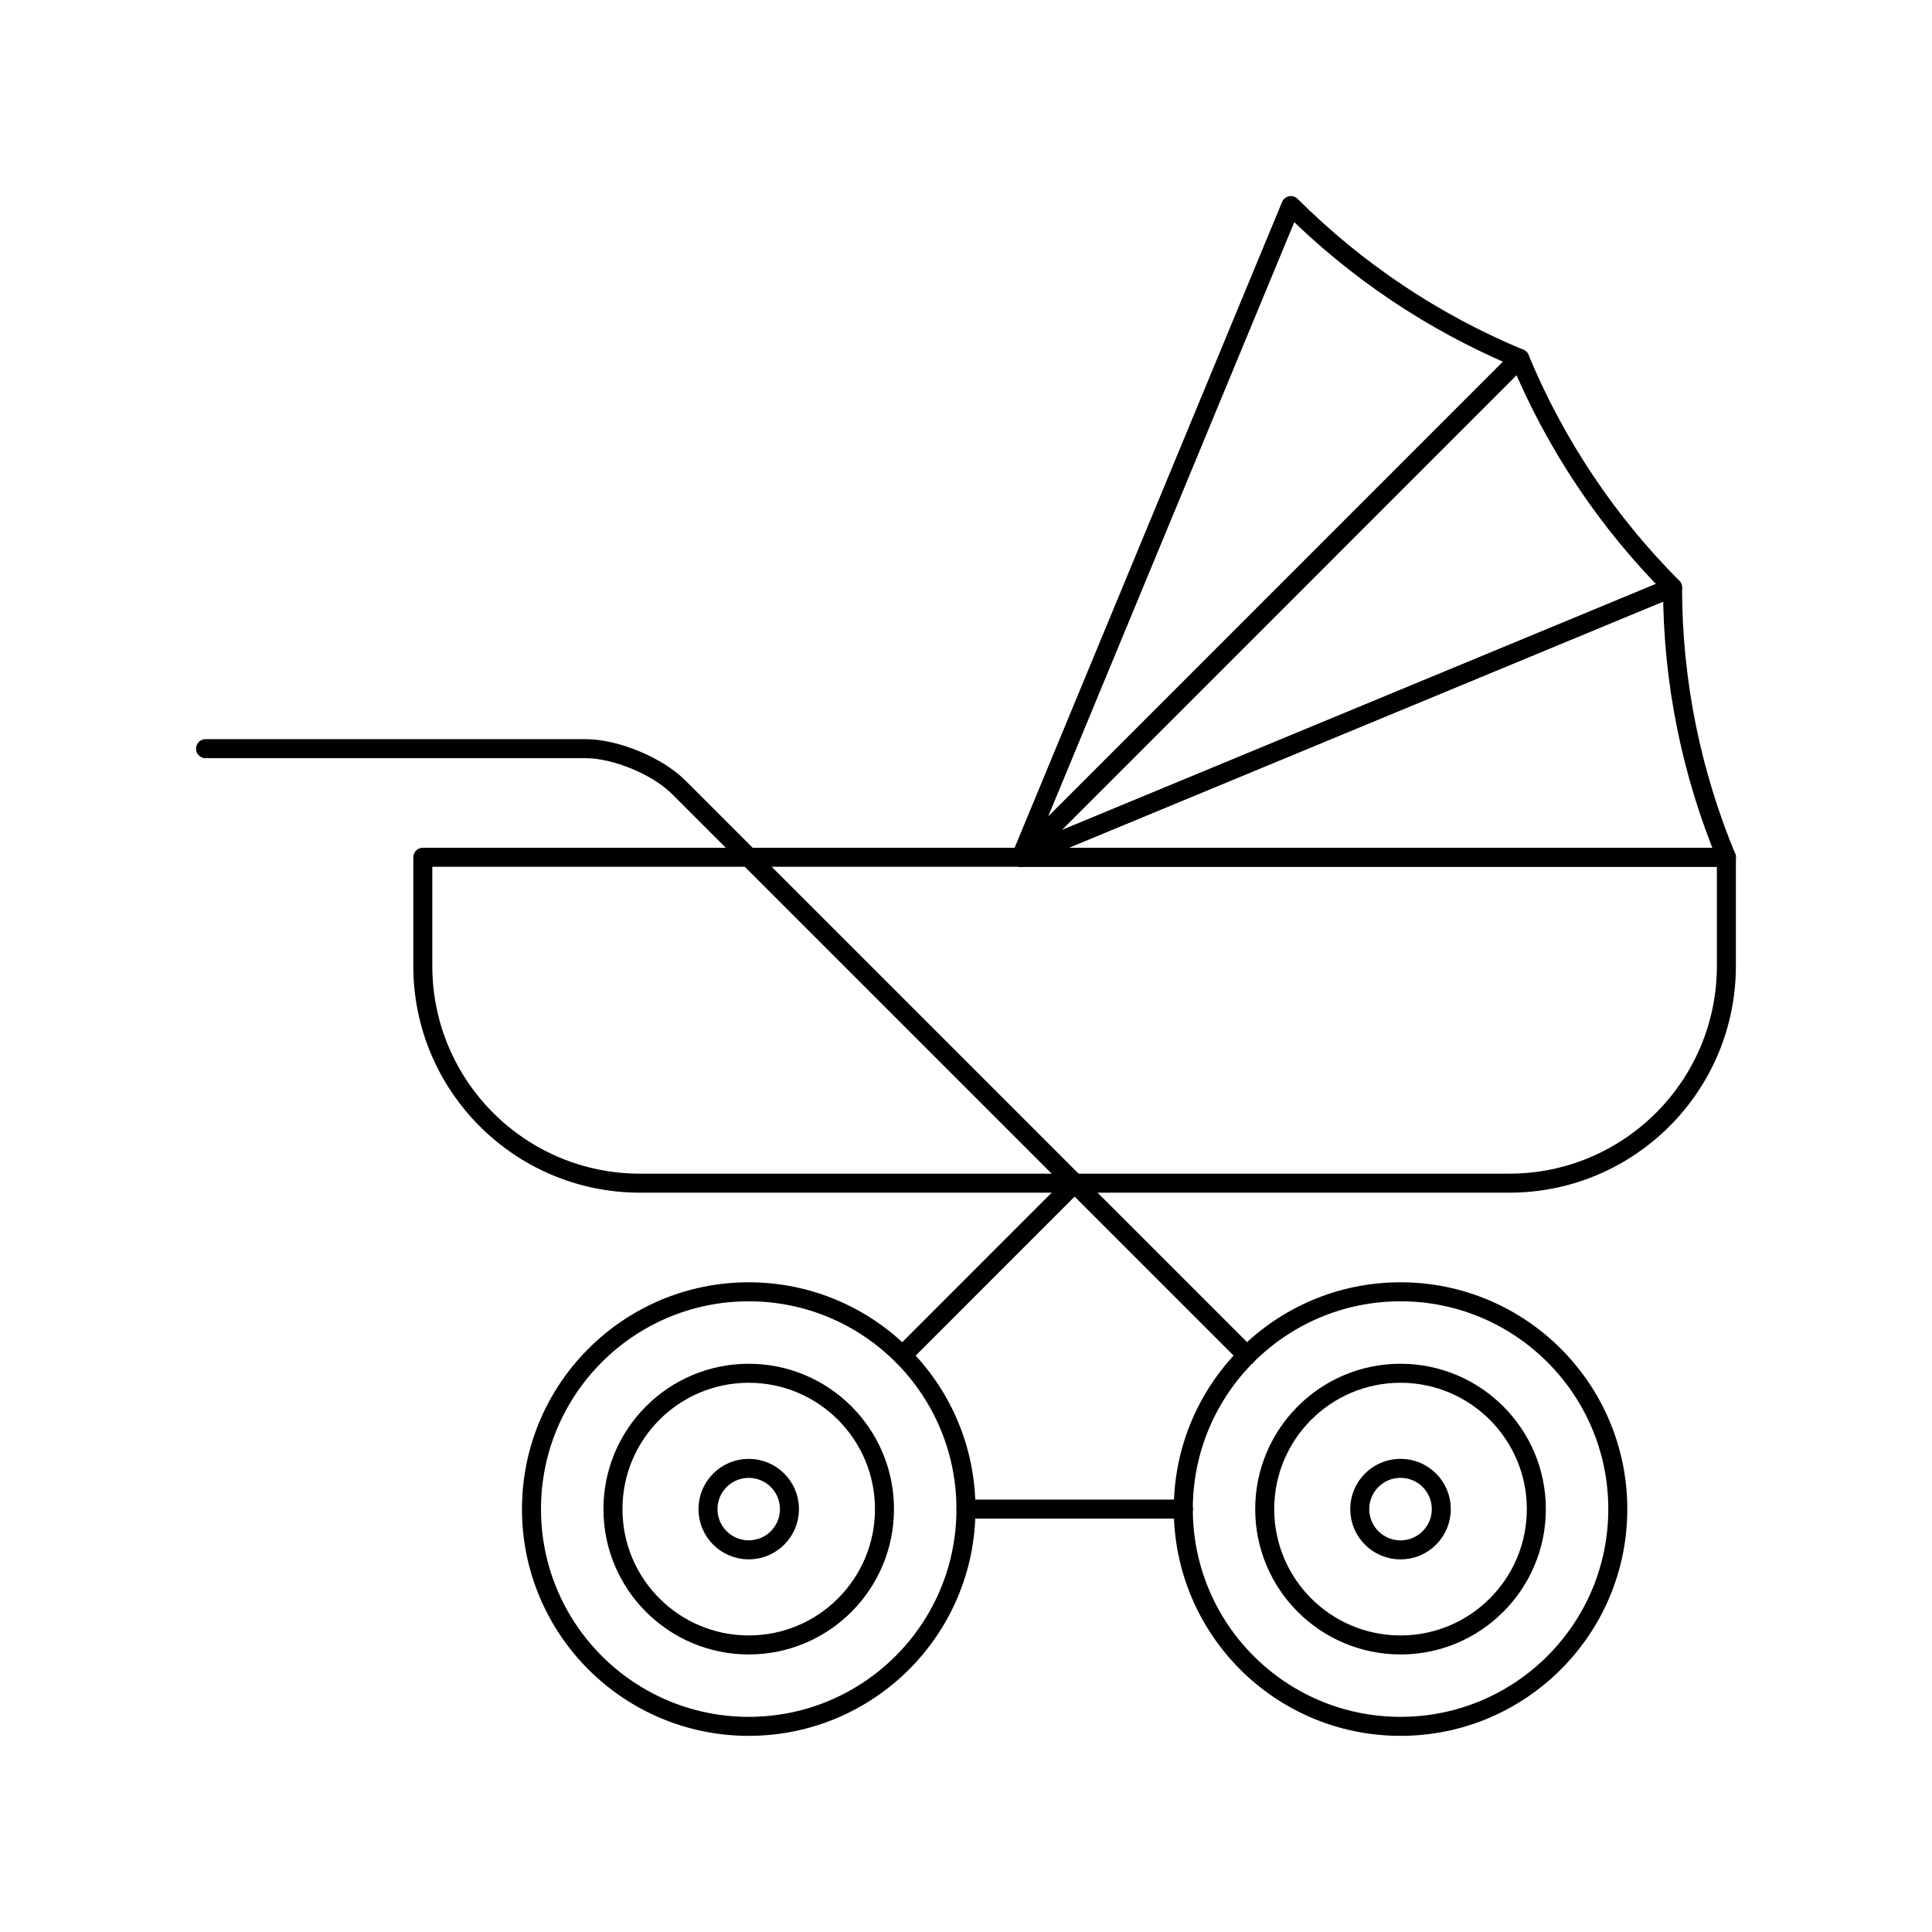
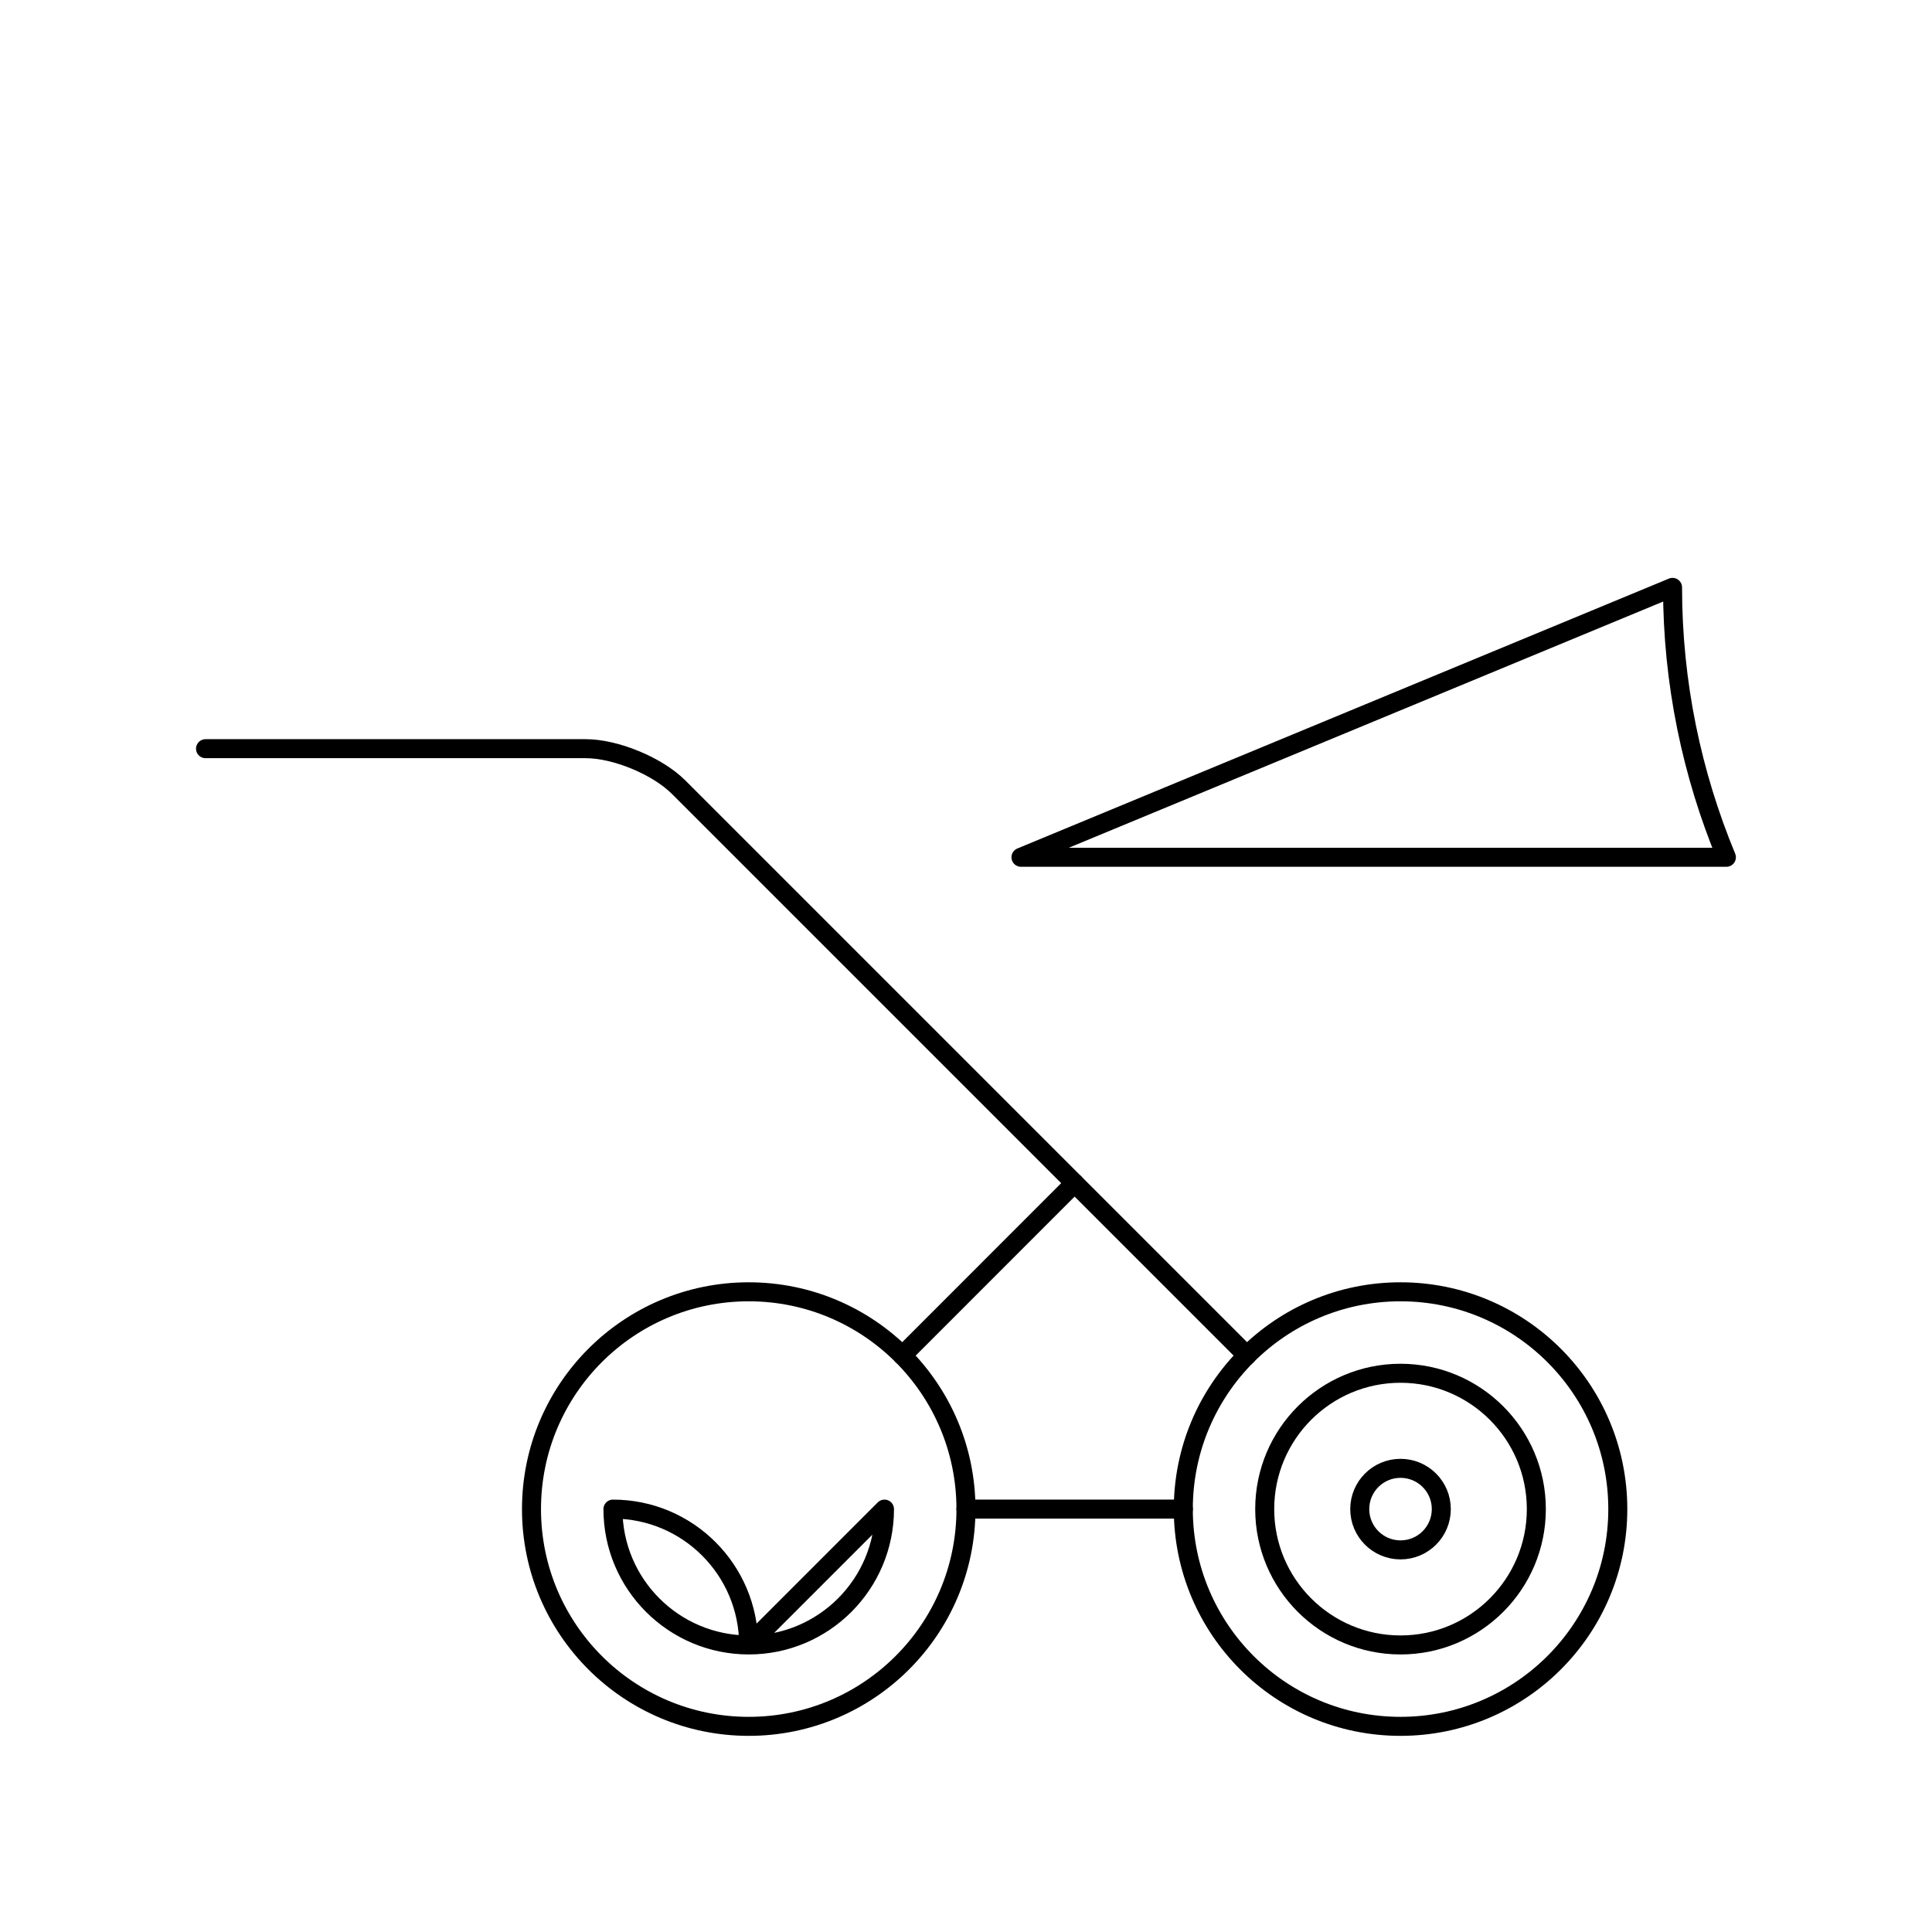
<svg xmlns="http://www.w3.org/2000/svg" width="800px" height="800px" version="1.1" viewBox="144 144 512 512">
  <g fill="none" stroke="#000000" stroke-linecap="round" stroke-linejoin="round" stroke-miterlimit="10">
-     <path transform="matrix(5.038 0 0 5.038 148.09 148.09)" d="m45.714 78.571c0 3.944-3.197 7.145-7.138 7.145-3.948 0-7.145-3.2-7.145-7.145s3.197-7.146 7.145-7.146c3.942 0.002 7.138 3.202 7.138 7.146z" />
-     <path transform="matrix(5.038 0 0 5.038 148.09 148.09)" d="m40.716 78.571c0 1.184-0.96 2.143-2.143 2.143-1.184 0-2.143-0.959-2.143-2.143 0-1.183 0.959-2.143 2.143-2.143 1.183 0 2.143 0.96 2.143 2.143" />
+     <path transform="matrix(5.038 0 0 5.038 148.09 148.09)" d="m45.714 78.571c0 3.944-3.197 7.145-7.138 7.145-3.948 0-7.145-3.2-7.145-7.145c3.942 0.002 7.138 3.202 7.138 7.146z" />
    <path transform="matrix(5.038 0 0 5.038 148.09 148.09)" d="m50 78.571c0 6.312-5.116 11.427-11.427 11.427s-11.427-5.115-11.427-11.427c0-6.314 5.116-11.431 11.427-11.431 6.311 7.76e-4 11.427 5.117 11.427 11.431z" />
    <path transform="matrix(5.038 0 0 5.038 148.09 148.09)" d="m84.288 78.571c0 6.312-5.119 11.427-11.431 11.427s-11.424-5.115-11.424-11.427c0-6.314 5.112-11.431 11.424-11.431 6.311 0 11.431 5.117 11.431 11.431z" />
    <path transform="matrix(5.038 0 0 5.038 148.09 148.09)" d="m80.003 78.571c0 3.944-3.201 7.145-7.142 7.145-3.948 0-7.146-3.2-7.146-7.145s3.197-7.146 7.146-7.146c3.941 0.002 7.142 3.202 7.142 7.146z" />
    <path transform="matrix(5.038 0 0 5.038 148.09 148.09)" d="m75.004 78.571c0 1.185-0.961 2.145-2.145 2.145-1.185 0-2.145-0.961-2.145-2.145 0-1.185 0.96-2.145 2.145-2.145 1.185 0 2.145 0.96 2.145 2.145" />
-     <path transform="matrix(5.038 0 0 5.038 148.09 148.09)" d="m90 49.998c0 6.312-5.116 11.428-11.424 11.428h-45.72c-6.311 0-11.427-5.116-11.427-11.428v-5.715h68.571z" />
    <path transform="matrix(5.038 0 0 5.038 148.09 148.09)" d="m64.779 70.489-29.899-29.899c-1.113-1.109-3.307-2.019-4.878-2.019h-20.002 20.002c1.571 0 3.765 0.909 4.878 2.019z" />
    <path transform="matrix(5.038 0 0 5.038 148.09 148.09)" d="m46.655 70.489 9.06-9.063z" />
    <path transform="matrix(5.038 0 0 5.038 148.09 148.09)" d="m50 78.571h11.434z" />
-     <path transform="matrix(5.038 0 0 5.038 148.09 148.09)" d="m52.894 44.283 26.234-26.237c-4.537-1.884-8.616-4.63-12.037-8.044z" />
-     <path transform="matrix(5.038 0 0 5.038 148.09 148.09)" d="m52.894 44.283 26.234-26.237c1.884 4.534 4.626 8.623 8.04 12.04z" />
    <path transform="matrix(5.038 0 0 5.038 148.09 148.09)" d="m52.894 44.283 34.274-14.197c0 5.033 1.02 9.825 2.832 14.197z" />
  </g>
</svg>